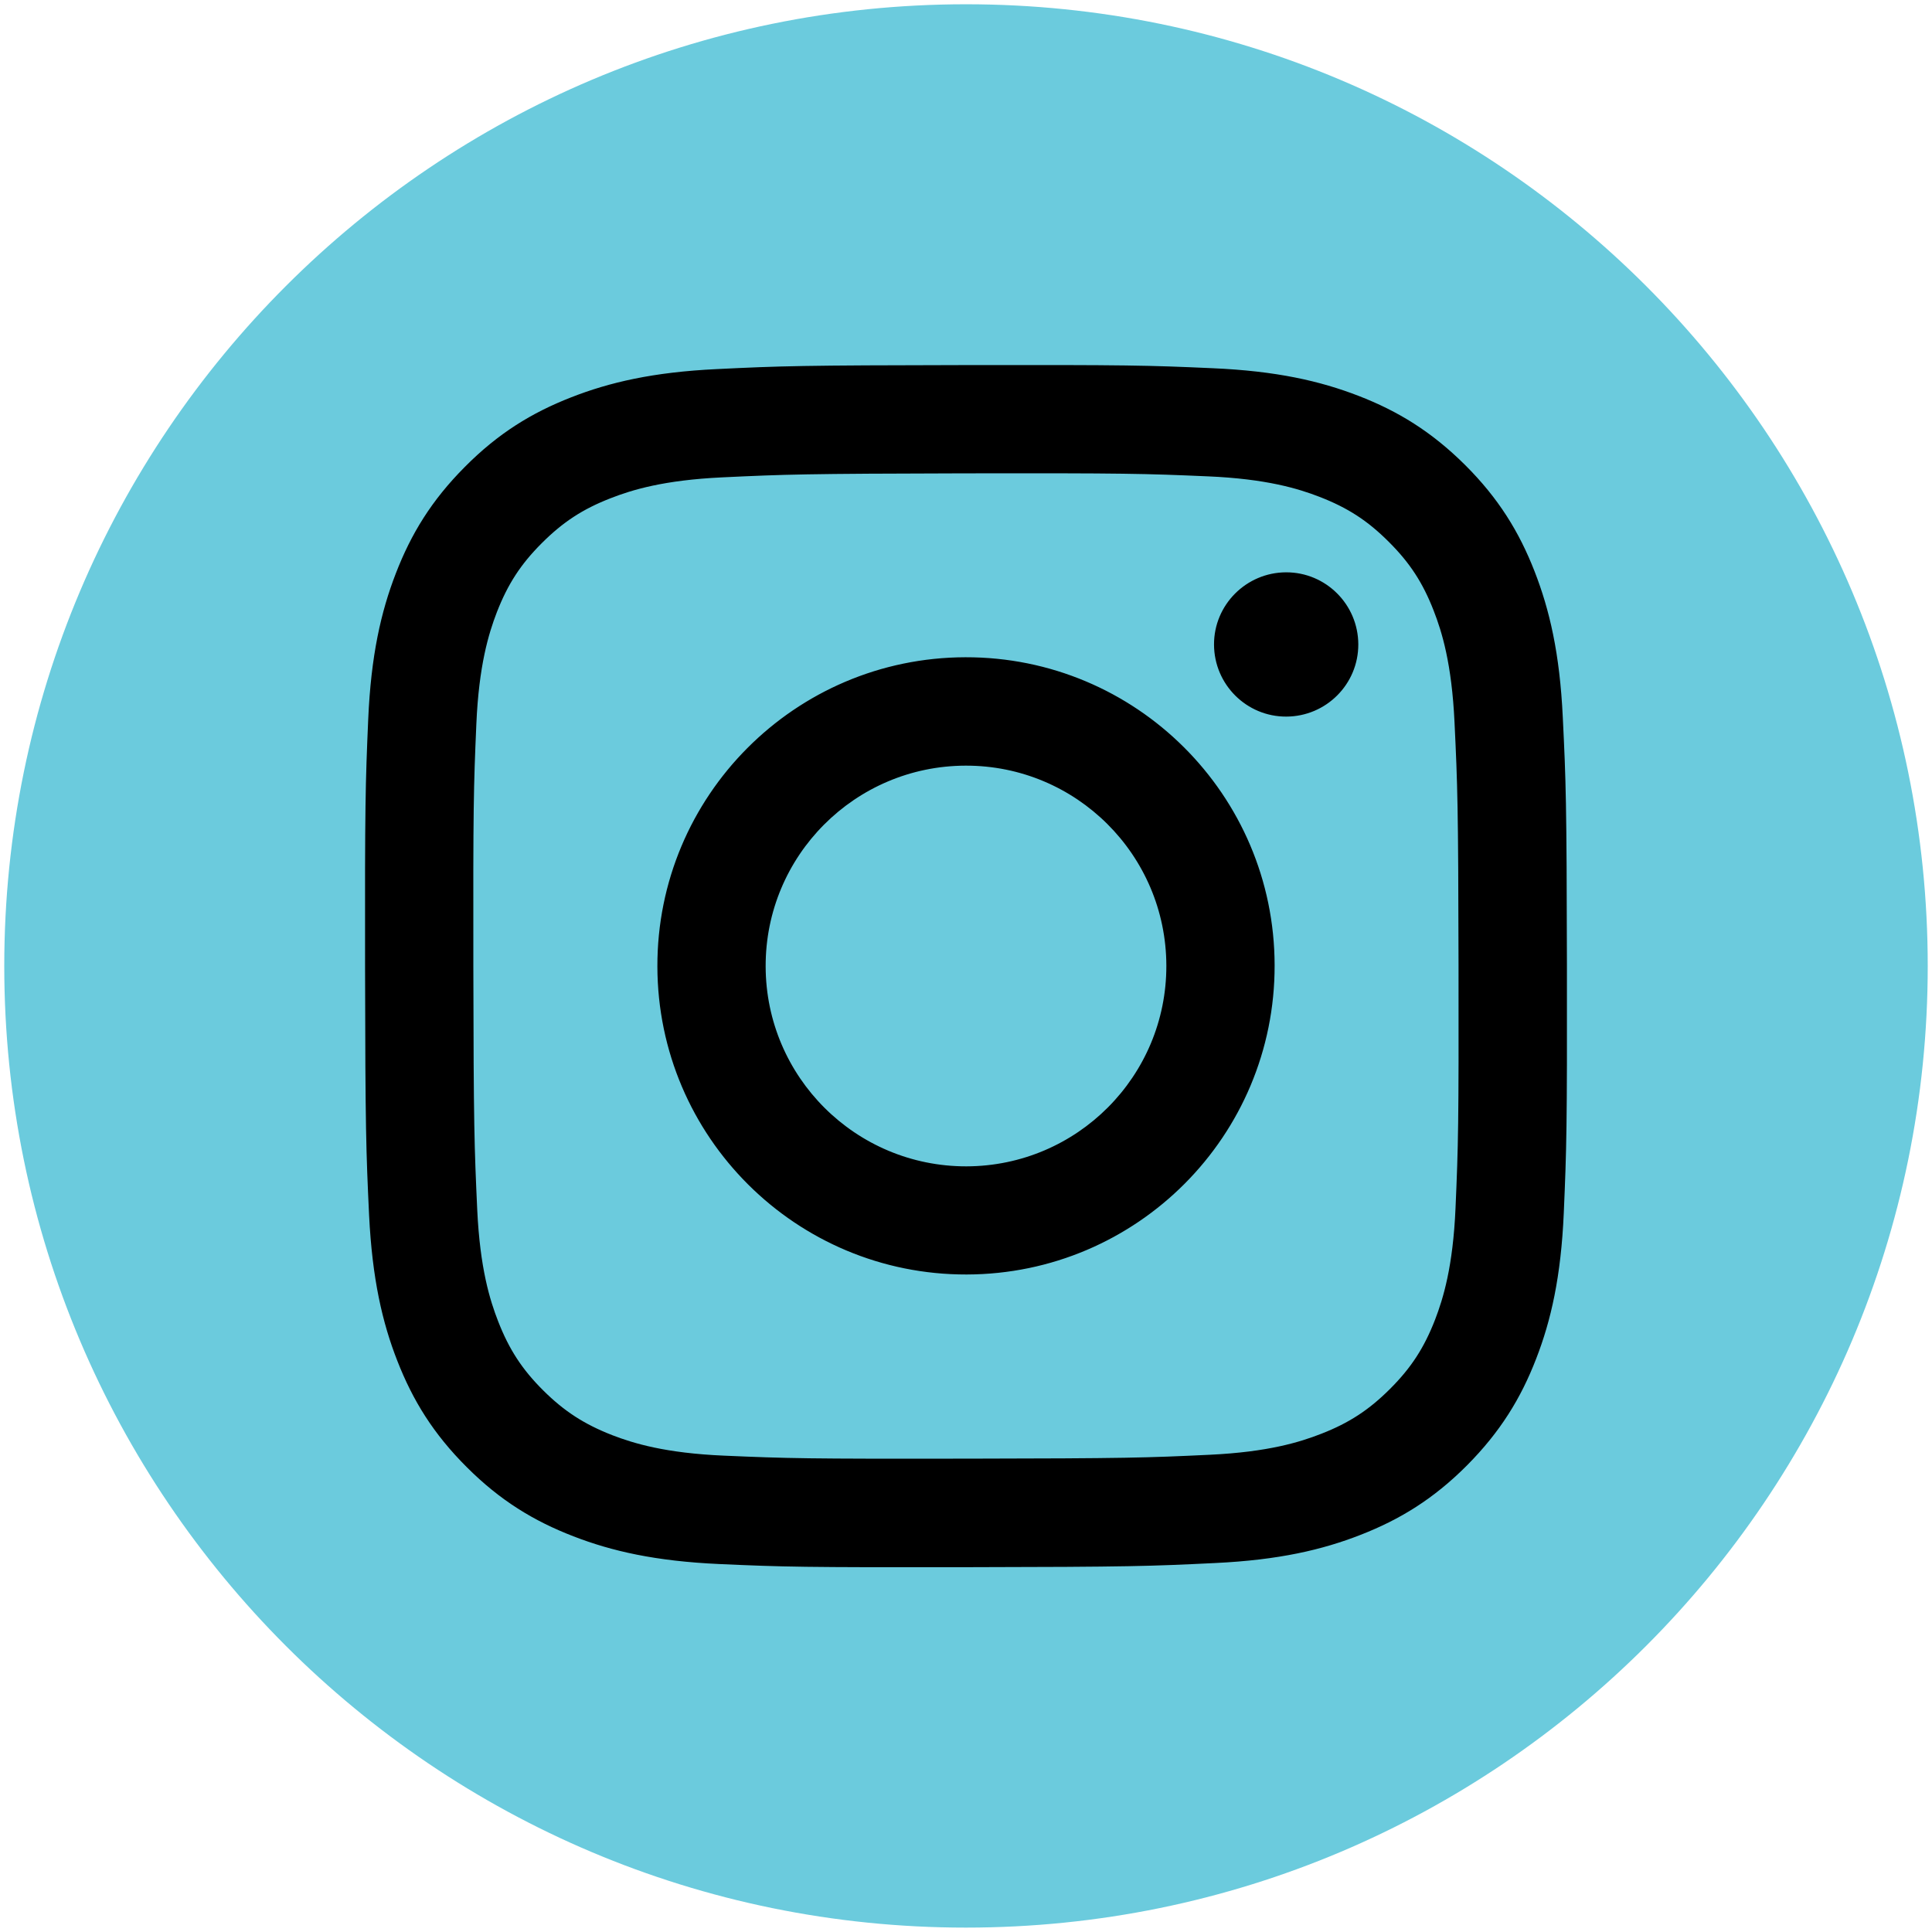
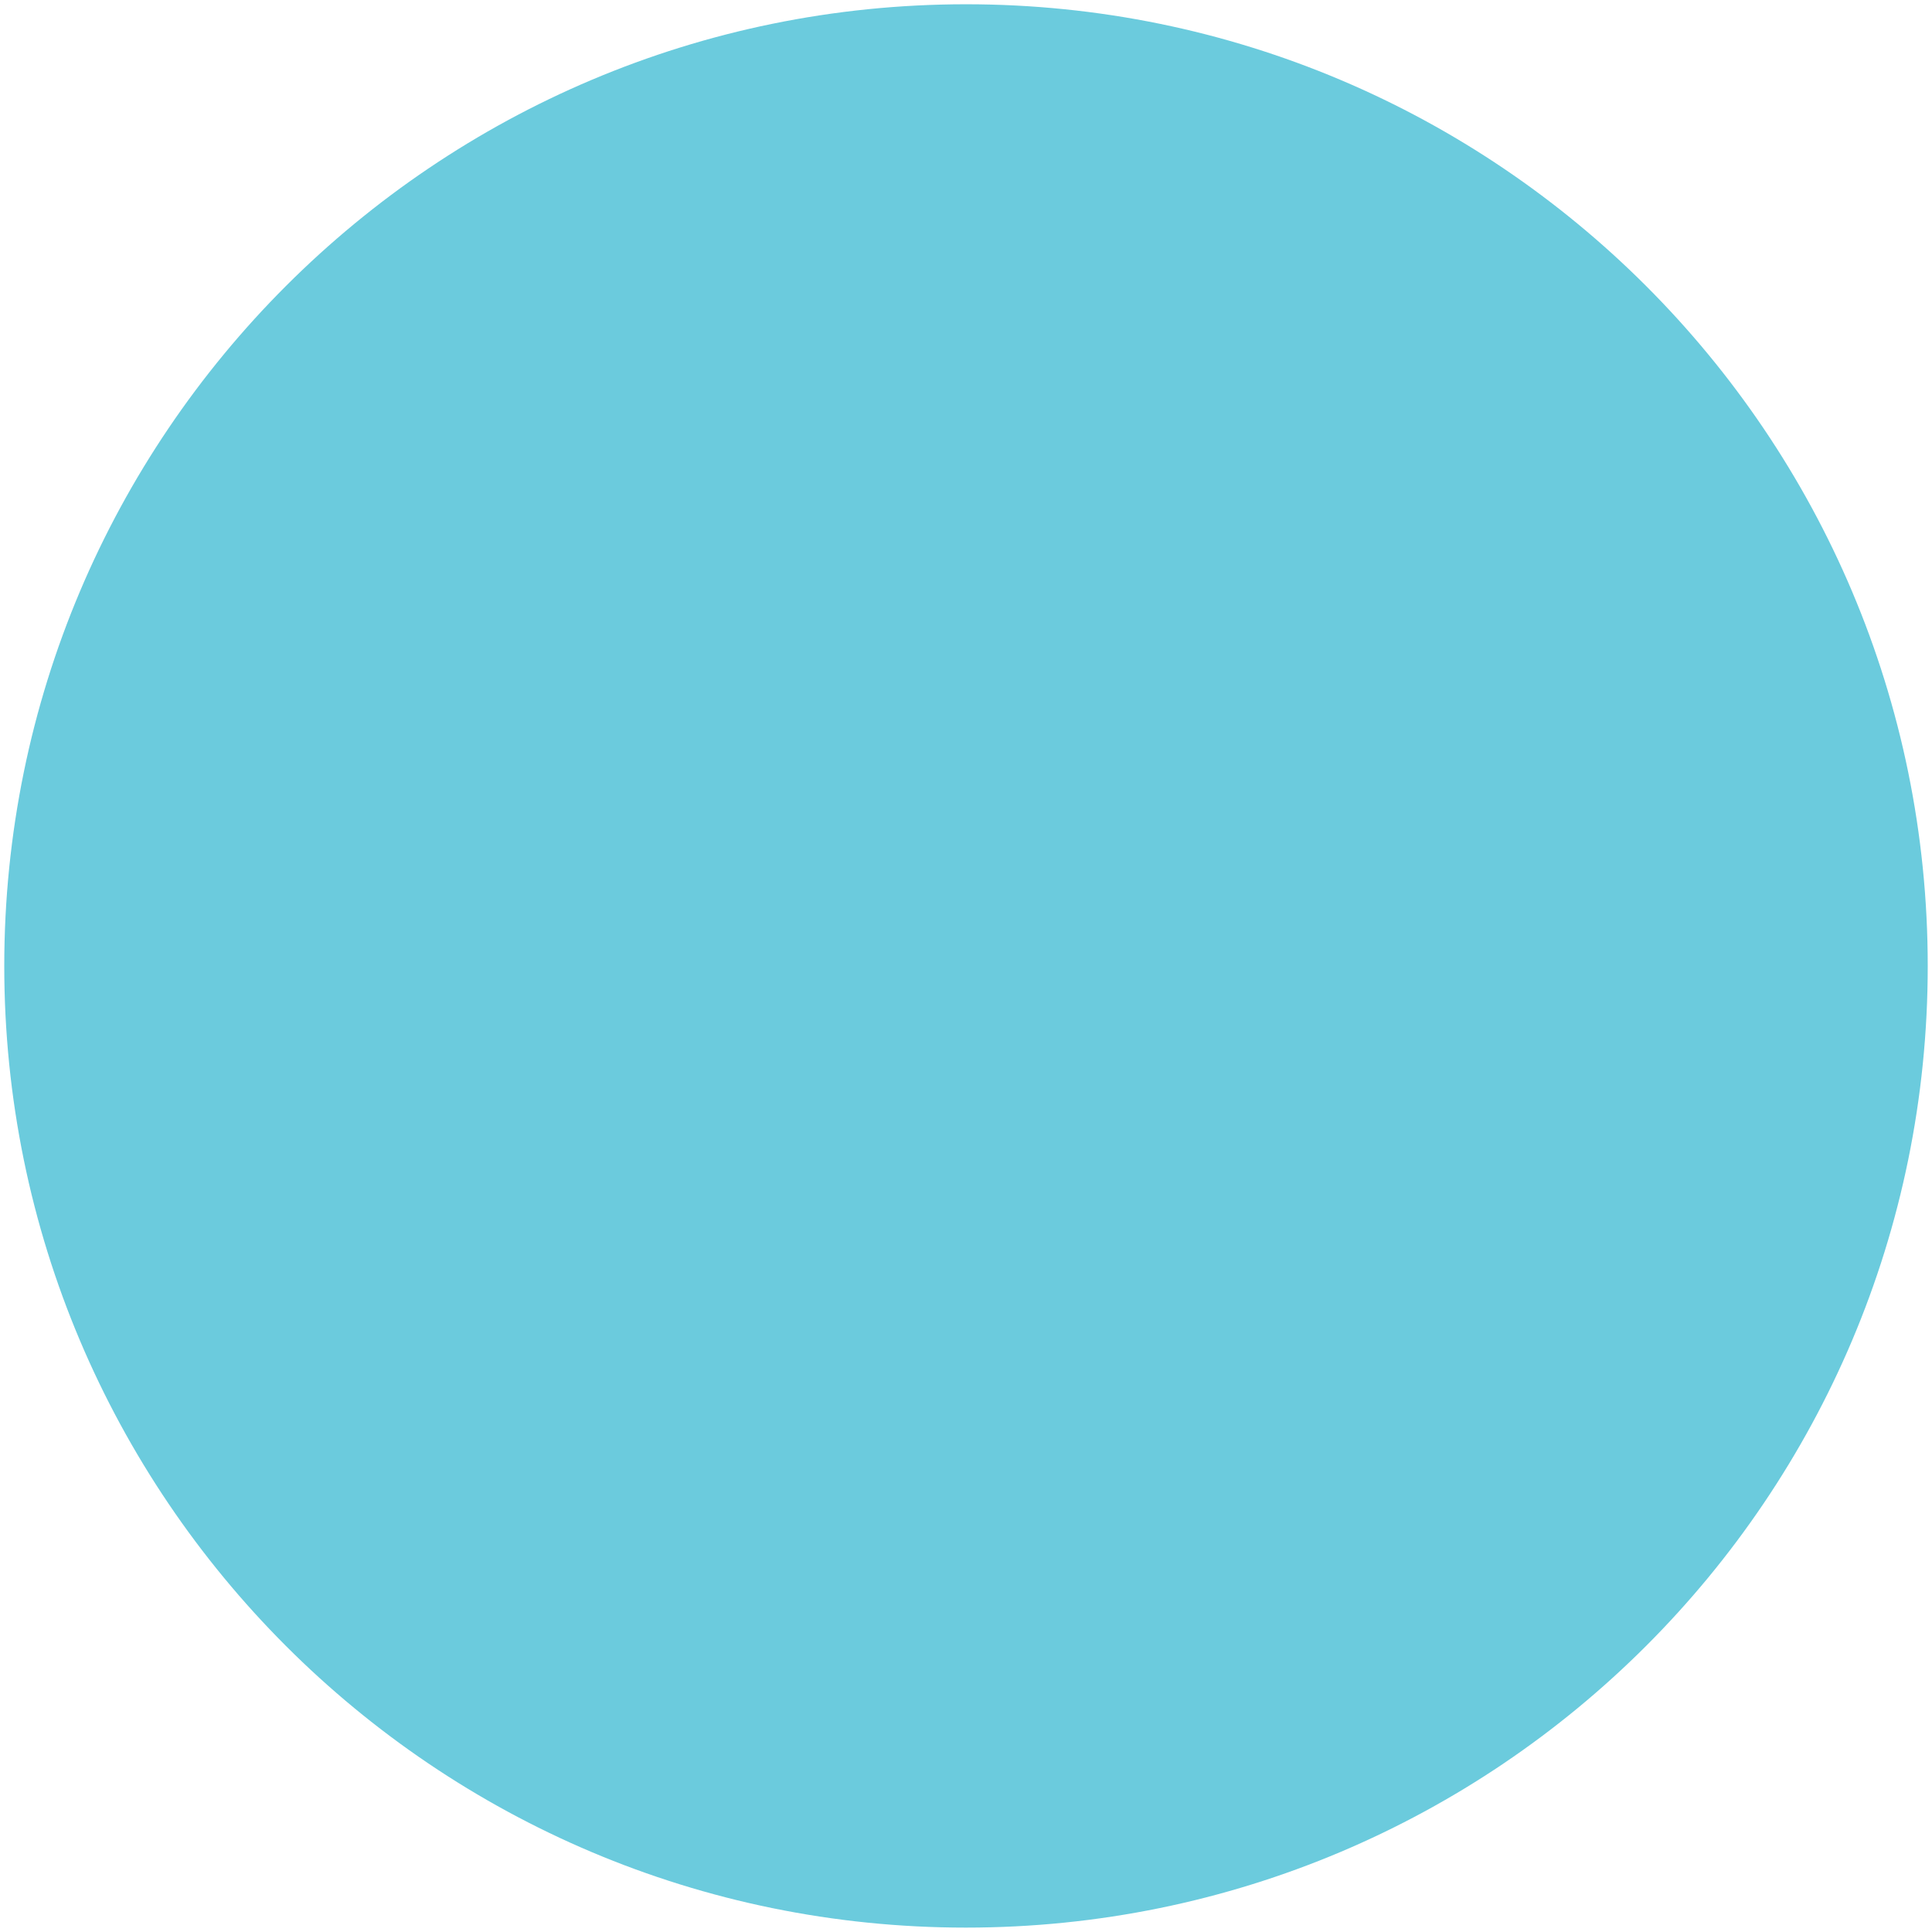
<svg xmlns="http://www.w3.org/2000/svg" version="1.1" id="Layer_1" x="0px" y="0px" viewBox="0 0 154 154" style="enable-background:new 0 0 154 154;" xml:space="preserve">
  <style type="text/css">
	.st0{fill:#6BCBDD;}
</style>
  <g>
    <path class="st0" d="M153.66,77c0-42.34-34.32-76.66-76.66-76.66C34.66,0.35,0.34,34.66,0.34,77c0,42.33,34.32,76.65,76.65,76.65   C119.34,153.65,153.66,119.34,153.66,77L153.66,77z" />
-     <path d="M61.03,77.03c-0.02-8.82,7.12-15.98,15.94-16c8.82-0.02,15.98,7.12,16,15.94c0.02,8.82-7.12,15.98-15.94,16   C68.21,92.98,61.05,85.85,61.03,77.03L61.03,77.03z M52.4,77.04c0.03,13.59,11.06,24.58,24.65,24.55   c13.59-0.03,24.58-11.06,24.55-24.65c-0.02-13.59-11.06-24.58-24.65-24.55C63.36,52.42,52.37,63.46,52.4,77.04L52.4,77.04z    M96.77,51.38c0.01,3.18,2.59,5.75,5.76,5.74c3.18-0.01,5.75-2.59,5.74-5.76c-0.01-3.18-2.59-5.75-5.76-5.74   C99.34,45.63,96.76,48.21,96.77,51.38L96.77,51.38z M57.71,116.03c-4.67-0.2-7.21-0.98-8.9-1.63c-2.23-0.87-3.83-1.9-5.51-3.57   c-1.68-1.67-2.72-3.27-3.59-5.5c-0.66-1.69-1.45-4.23-1.67-8.9c-0.23-5.05-0.29-6.57-0.31-19.36c-0.02-12.79,0.02-14.31,0.24-19.36   c0.2-4.66,0.98-7.21,1.63-8.9c0.87-2.24,1.9-3.83,3.58-5.51c1.68-1.68,3.26-2.72,5.5-3.59c1.69-0.66,4.22-1.44,8.89-1.66   c5.05-0.24,6.57-0.29,19.35-0.32c12.79-0.02,14.31,0.02,19.36,0.24c4.67,0.2,7.21,0.98,8.89,1.63c2.25,0.87,3.84,1.9,5.52,3.58   c1.68,1.67,2.72,3.26,3.59,5.5c0.66,1.69,1.44,4.22,1.66,8.89c0.24,5.05,0.3,6.57,0.32,19.36c0.02,12.79-0.02,14.31-0.24,19.36   c-0.2,4.67-0.98,7.21-1.63,8.9c-0.87,2.24-1.9,3.83-3.58,5.51c-1.67,1.67-3.26,2.72-5.5,3.59c-1.69,0.66-4.22,1.45-8.89,1.67   c-5.05,0.24-6.56,0.29-19.36,0.31C64.28,116.29,62.77,116.25,57.71,116.03L57.71,116.03z M57.15,29.42   c-5.09,0.24-8.58,1.06-11.62,2.25c-3.15,1.23-5.82,2.87-8.47,5.54c-2.66,2.67-4.29,5.34-5.51,8.5c-1.18,3.05-1.98,6.54-2.2,11.64   c-0.22,5.11-0.27,6.74-0.25,19.75c0.02,13.01,0.08,14.64,0.32,19.75c0.25,5.1,1.06,8.58,2.25,11.62c1.23,3.15,2.87,5.82,5.54,8.48   c2.66,2.66,5.34,4.29,8.5,5.51c3.05,1.18,6.53,1.98,11.63,2.21c5.11,0.23,6.74,0.27,19.74,0.25c13.02-0.02,14.64-0.08,19.76-0.33   c5.1-0.24,8.58-1.06,11.62-2.25c3.15-1.23,5.82-2.87,8.48-5.54c2.65-2.67,4.29-5.34,5.51-8.5c1.18-3.04,1.98-6.53,2.2-11.63   c0.22-5.11,0.27-6.75,0.25-19.76c-0.02-13.01-0.08-14.64-0.33-19.74c-0.24-5.1-1.06-8.58-2.25-11.63   c-1.23-3.15-2.87-5.82-5.54-8.48c-2.67-2.65-5.34-4.29-8.5-5.51c-3.05-1.18-6.54-1.98-11.63-2.2c-5.11-0.23-6.75-0.27-19.76-0.25   C63.89,29.12,62.27,29.17,57.15,29.42L57.15,29.42z" />
  </g>
</svg>